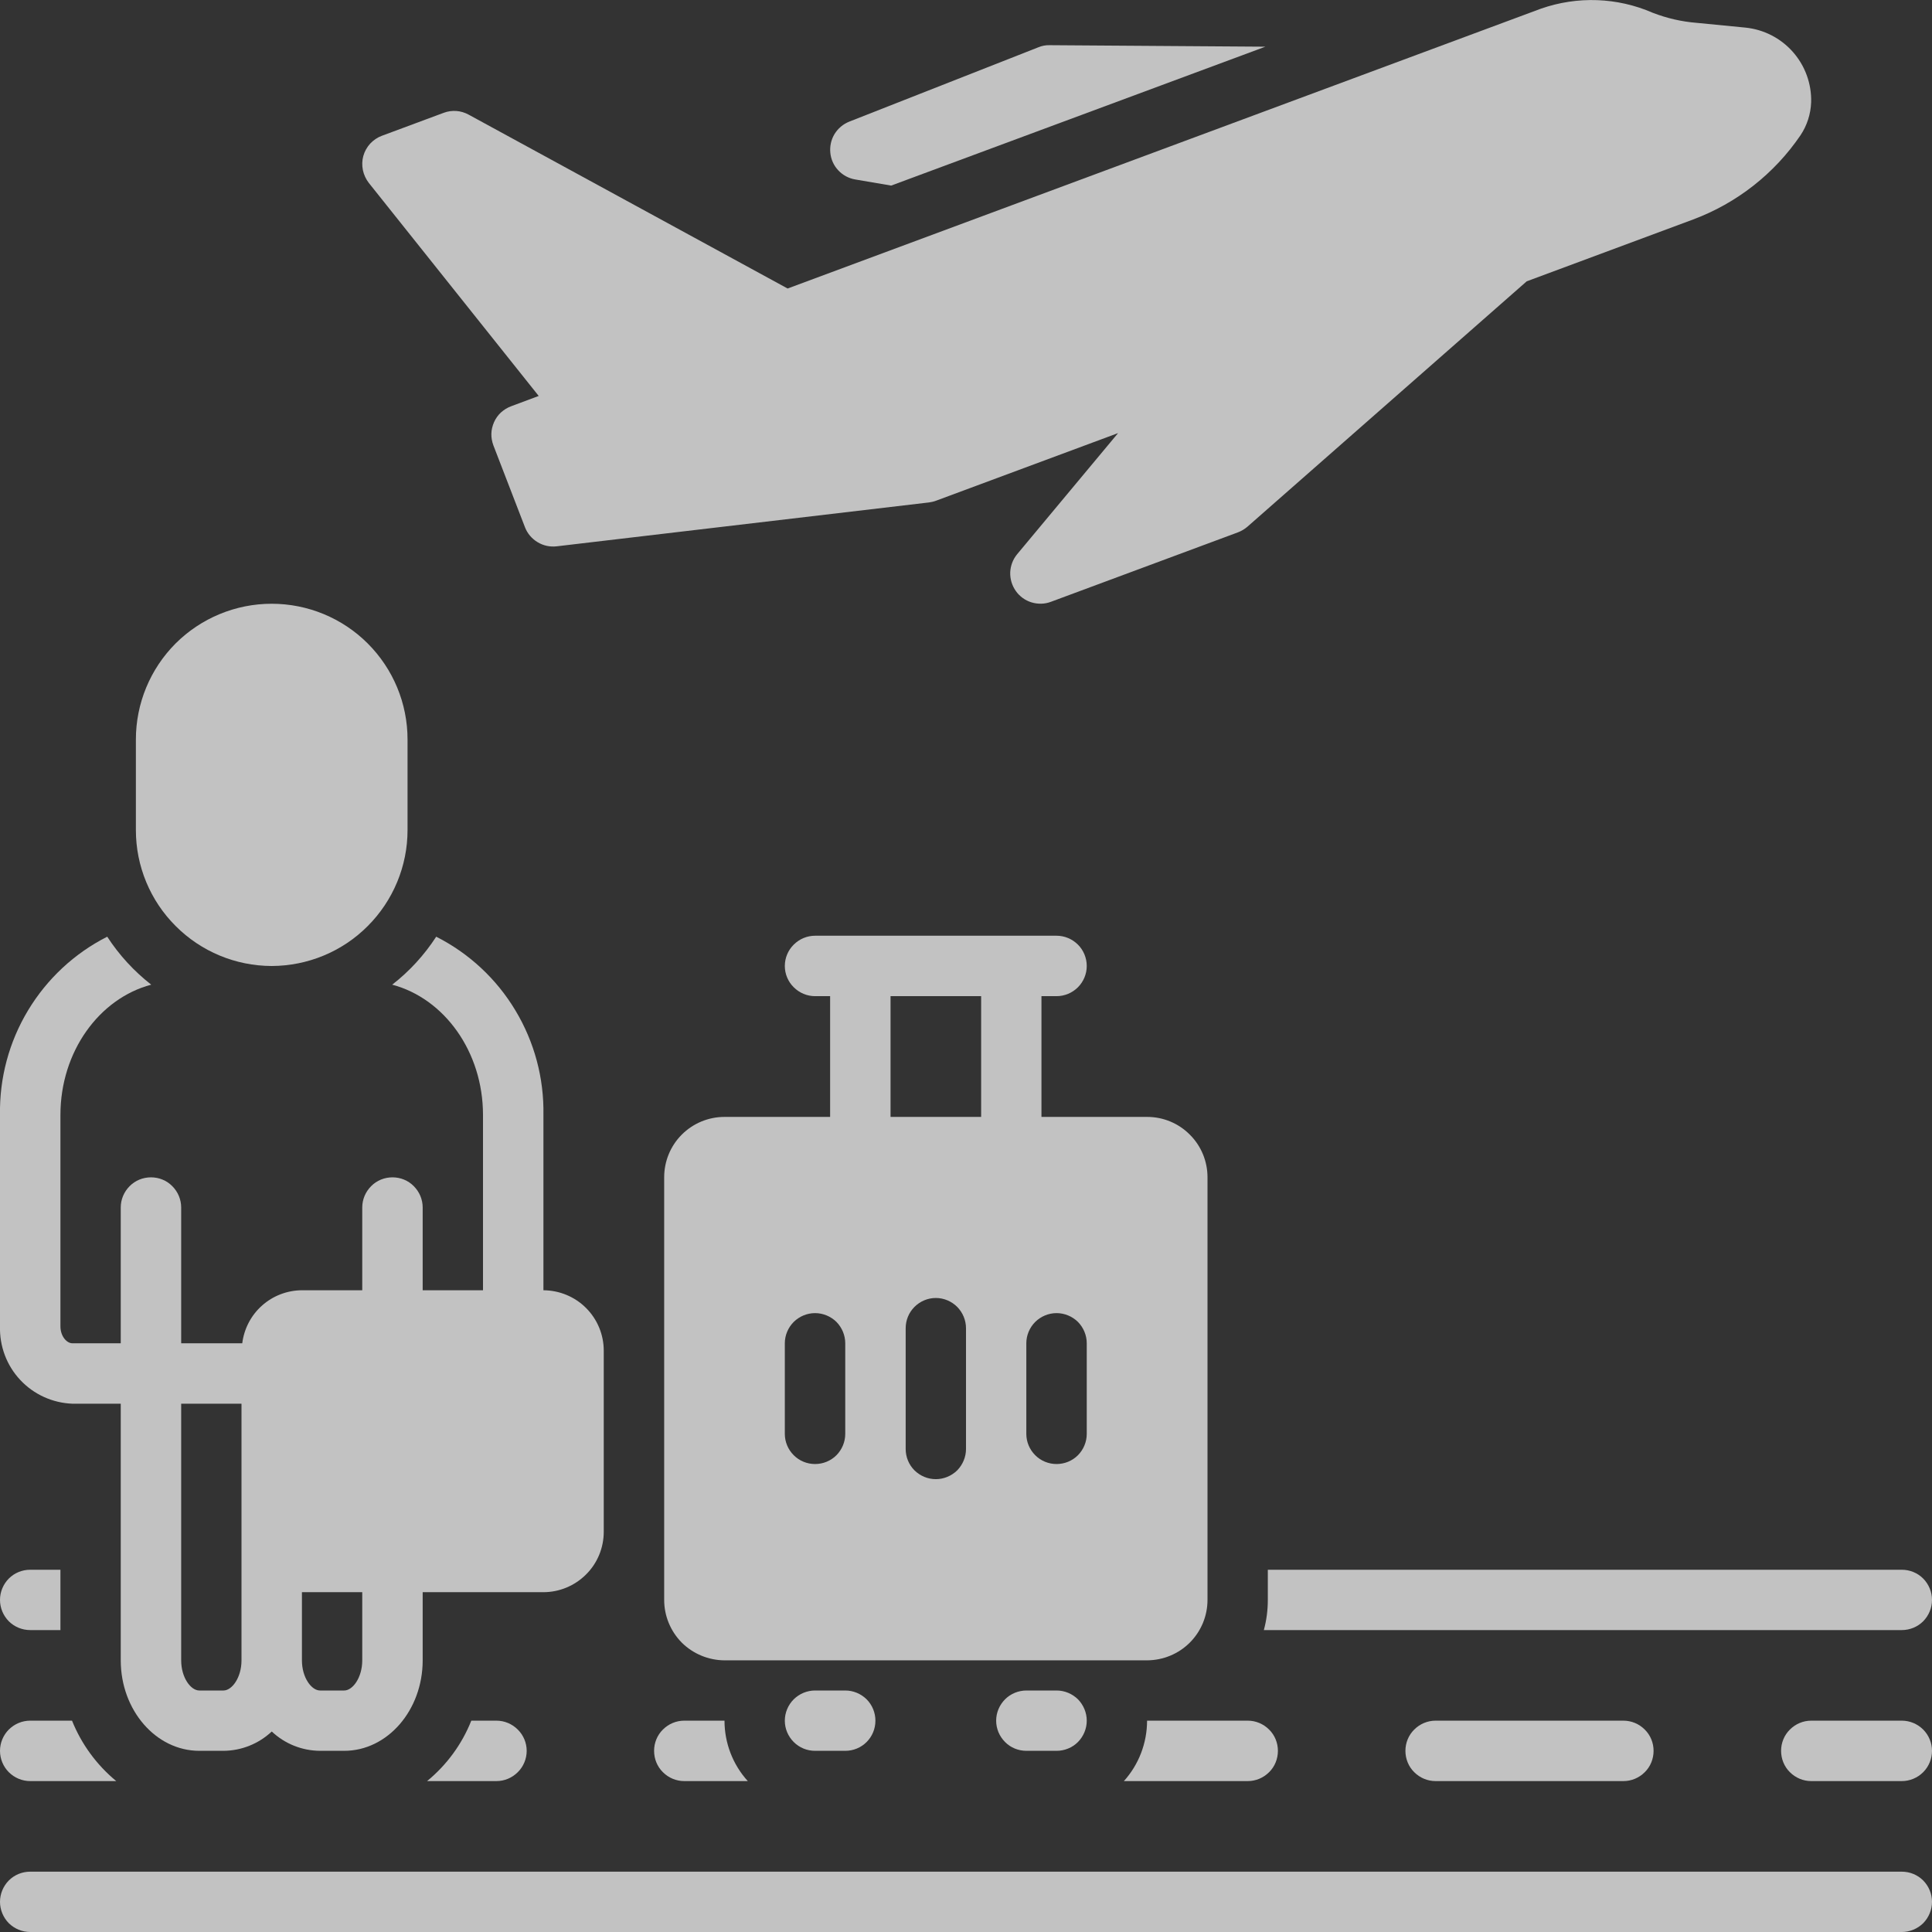
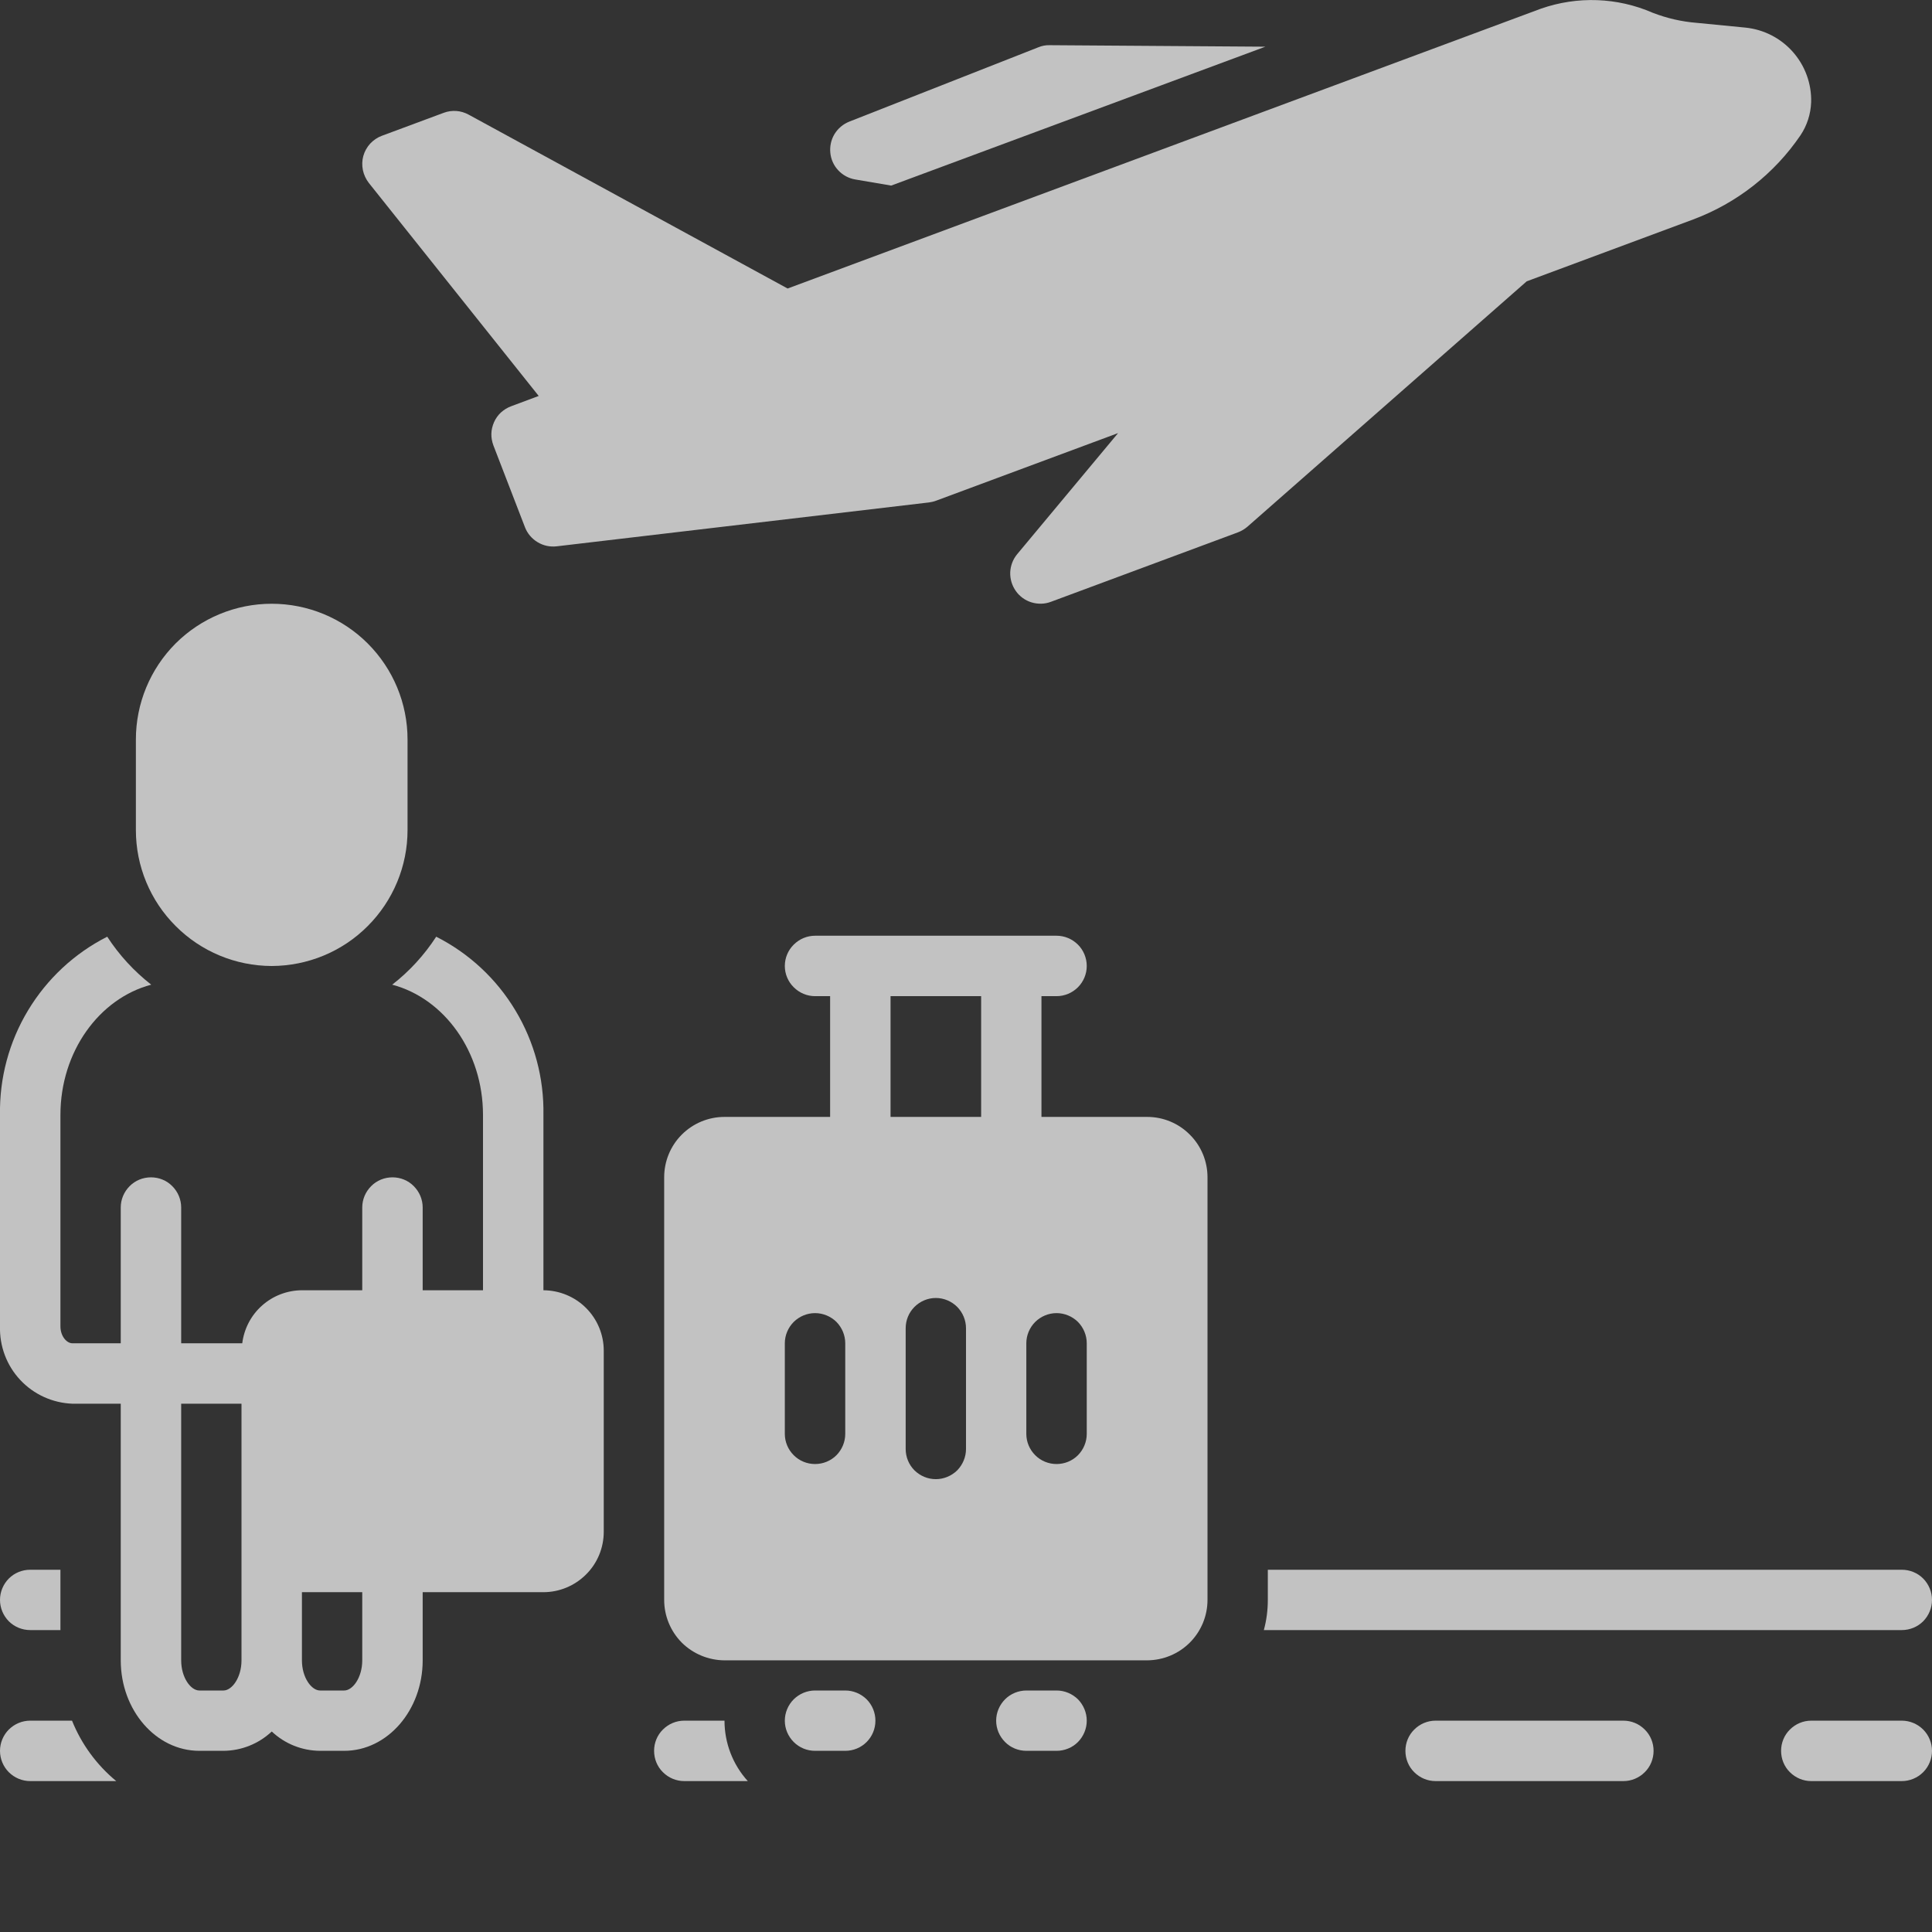
<svg xmlns="http://www.w3.org/2000/svg" width="18" height="18" viewBox="0 0 18 18" fill="none">
  <rect x="0" y="0" width="18" height="18" fill="#333333" stroke="none" />
  <g opacity="0.7" clip-path="url(#clip0_1345_22817)">
    <path d="M17.719 16.031H16.875C16.8 16.031 16.729 16.061 16.676 16.114C16.623 16.166 16.594 16.238 16.594 16.312C16.594 16.387 16.623 16.459 16.676 16.511C16.729 16.564 16.8 16.594 16.875 16.594H17.719C17.793 16.594 17.865 16.564 17.918 16.511C17.97 16.459 18 16.387 18 16.312C18 16.238 17.97 16.166 17.918 16.114C17.865 16.061 17.793 16.031 17.719 16.031Z" fill="white" />
    <path d="M11.812 14.906C11.812 15.001 11.8 15.095 11.775 15.187H17.719C17.793 15.187 17.865 15.158 17.918 15.105C17.97 15.052 18 14.981 18 14.906C18 14.831 17.97 14.76 17.918 14.707C17.865 14.654 17.793 14.625 17.719 14.625H11.812V14.906Z" fill="white" />
    <path d="M0.281 15.187H0.563V14.625H0.281C0.207 14.625 0.135 14.654 0.082 14.707C0.03 14.76 0 14.831 0 14.906C0 14.981 0.03 15.052 0.082 15.105C0.135 15.158 0.207 15.187 0.281 15.187Z" fill="white" />
-     <path d="M17.719 17.438H0.281C0.207 17.438 0.135 17.467 0.082 17.52C0.03 17.573 0 17.644 0 17.719C0 17.793 0.03 17.865 0.082 17.918C0.135 17.97 0.207 18 0.281 18H17.719C17.793 18 17.865 17.97 17.918 17.918C17.97 17.865 18 17.793 18 17.719C18 17.644 17.97 17.573 17.918 17.52C17.865 17.467 17.793 17.438 17.719 17.438Z" fill="white" />
    <path d="M7.968 1.672L8.303 1.729L11.789 0.435L9.778 0.421C9.742 0.42 9.706 0.427 9.673 0.441L7.913 1.133C7.855 1.156 7.807 1.197 7.775 1.249C7.743 1.302 7.73 1.363 7.736 1.424C7.742 1.485 7.768 1.543 7.81 1.587C7.852 1.632 7.908 1.662 7.968 1.672Z" fill="white" />
    <path d="M5.019 3.689L4.762 3.785C4.727 3.798 4.695 3.818 4.667 3.843C4.64 3.868 4.618 3.899 4.603 3.933C4.588 3.967 4.579 4.003 4.578 4.041C4.577 4.078 4.584 4.115 4.597 4.15L4.891 4.912C4.913 4.97 4.955 5.019 5.008 5.051C5.062 5.084 5.124 5.097 5.186 5.09L8.656 4.681C8.678 4.678 8.7 4.673 8.721 4.665L10.417 4.035L9.477 5.163C9.437 5.211 9.415 5.27 9.412 5.332C9.41 5.394 9.428 5.455 9.464 5.506C9.499 5.556 9.551 5.594 9.61 5.612C9.669 5.63 9.733 5.629 9.791 5.607L11.533 4.96C11.565 4.948 11.595 4.93 11.621 4.908L14.224 2.621L15.774 2.045C16.181 1.893 16.531 1.619 16.775 1.26C16.836 1.169 16.87 1.062 16.874 0.953C16.879 0.781 16.818 0.613 16.704 0.484C16.59 0.355 16.432 0.274 16.26 0.257L15.809 0.213C15.668 0.202 15.53 0.17 15.398 0.119C15.068 -0.025 14.696 -0.038 14.356 0.081L7.338 2.688L4.366 1.068C4.331 1.049 4.292 1.037 4.252 1.034C4.212 1.031 4.171 1.037 4.134 1.051L3.558 1.265C3.517 1.28 3.479 1.306 3.449 1.338C3.419 1.371 3.397 1.41 3.385 1.453C3.373 1.496 3.372 1.541 3.381 1.585C3.39 1.628 3.409 1.669 3.436 1.704L5.019 3.689Z" fill="white" />
    <path d="M2.531 9C2.867 8.999 3.189 8.866 3.426 8.628C3.663 8.391 3.797 8.069 3.797 7.734V6.89C3.797 6.554 3.664 6.233 3.426 5.995C3.189 5.758 2.867 5.625 2.531 5.625C2.196 5.625 1.874 5.758 1.636 5.995C1.399 6.233 1.266 6.554 1.266 6.89V7.734C1.266 8.069 1.399 8.391 1.637 8.628C1.874 8.866 2.196 8.999 2.531 9Z" fill="white" />
    <path d="M9.563 15.75C9.488 15.75 9.416 15.78 9.364 15.832C9.311 15.885 9.281 15.957 9.281 16.031C9.281 16.106 9.311 16.177 9.364 16.23C9.416 16.283 9.488 16.312 9.563 16.312H9.844C9.918 16.312 9.99 16.283 10.043 16.23C10.095 16.177 10.125 16.106 10.125 16.031C10.125 15.957 10.095 15.885 10.043 15.832C9.99 15.78 9.918 15.75 9.844 15.75H9.563Z" fill="white" />
-     <path d="M4.391 16.031C4.304 16.25 4.162 16.444 3.979 16.594H4.625C4.7 16.594 4.771 16.564 4.824 16.511C4.877 16.459 4.907 16.387 4.907 16.312C4.907 16.238 4.877 16.166 4.824 16.114C4.771 16.061 4.7 16.031 4.625 16.031H4.391Z" fill="white" />
    <path d="M13.375 16.031C13.3 16.031 13.229 16.061 13.176 16.114C13.123 16.166 13.094 16.238 13.094 16.312C13.094 16.387 13.123 16.459 13.176 16.511C13.229 16.564 13.3 16.594 13.375 16.594H15.125C15.2 16.594 15.271 16.564 15.324 16.511C15.377 16.459 15.406 16.387 15.406 16.312C15.406 16.238 15.377 16.166 15.324 16.114C15.271 16.061 15.2 16.031 15.125 16.031H13.375Z" fill="white" />
-     <path d="M11.906 16.312C11.906 16.238 11.877 16.166 11.824 16.114C11.771 16.061 11.7 16.031 11.625 16.031H10.687C10.687 16.239 10.61 16.44 10.471 16.594H11.625C11.7 16.594 11.771 16.564 11.824 16.511C11.877 16.459 11.906 16.387 11.906 16.312Z" fill="white" />
    <path d="M6.375 16.031C6.3 16.031 6.229 16.061 6.176 16.114C6.123 16.166 6.094 16.238 6.094 16.312C6.094 16.387 6.123 16.459 6.176 16.511C6.229 16.564 6.3 16.594 6.375 16.594H6.967C6.827 16.44 6.75 16.239 6.75 16.031H6.375Z" fill="white" />
    <path d="M7.594 15.75C7.519 15.75 7.448 15.78 7.395 15.832C7.342 15.885 7.312 15.957 7.312 16.031C7.312 16.106 7.342 16.177 7.395 16.23C7.448 16.283 7.519 16.312 7.594 16.312H7.875C7.95 16.312 8.021 16.283 8.074 16.23C8.127 16.177 8.156 16.106 8.156 16.031C8.156 15.957 8.127 15.885 8.074 15.832C8.021 15.78 7.95 15.75 7.875 15.75H7.594Z" fill="white" />
    <path d="M11.25 14.906V10.968C11.25 10.819 11.191 10.676 11.085 10.571C10.98 10.465 10.837 10.406 10.688 10.406H9.703V9.281H9.844C9.918 9.281 9.99 9.251 10.043 9.198C10.095 9.146 10.125 9.074 10.125 9C10.125 8.925 10.095 8.853 10.043 8.801C9.99 8.748 9.918 8.718 9.844 8.718H7.594C7.519 8.718 7.448 8.748 7.395 8.801C7.342 8.853 7.312 8.925 7.312 9C7.312 9.074 7.342 9.146 7.395 9.198C7.448 9.251 7.519 9.281 7.594 9.281H7.734V10.406H6.75C6.601 10.406 6.458 10.465 6.352 10.571C6.247 10.676 6.188 10.819 6.188 10.968V14.906C6.188 15.055 6.247 15.198 6.352 15.304C6.458 15.409 6.601 15.468 6.75 15.469H10.688C10.837 15.468 10.98 15.409 11.085 15.304C11.191 15.198 11.25 15.055 11.25 14.906ZM7.875 13.359C7.875 13.434 7.845 13.505 7.793 13.558C7.74 13.611 7.668 13.64 7.594 13.64C7.519 13.64 7.448 13.611 7.395 13.558C7.342 13.505 7.312 13.434 7.312 13.359V12.515C7.312 12.441 7.342 12.369 7.395 12.316C7.448 12.264 7.519 12.234 7.594 12.234C7.668 12.234 7.74 12.264 7.793 12.316C7.845 12.369 7.875 12.441 7.875 12.515V13.359ZM9 13.5C9 13.574 8.97 13.646 8.918 13.699C8.865 13.751 8.793 13.781 8.719 13.781C8.644 13.781 8.573 13.751 8.52 13.699C8.467 13.646 8.438 13.574 8.438 13.5V12.375C8.438 12.3 8.467 12.229 8.52 12.176C8.573 12.123 8.644 12.093 8.719 12.093C8.793 12.093 8.865 12.123 8.918 12.176C8.97 12.229 9 12.3 9 12.375V13.5ZM9.141 10.406H8.297V9.281H9.141V10.406ZM10.125 13.359C10.125 13.434 10.095 13.505 10.043 13.558C9.99 13.611 9.918 13.64 9.844 13.64C9.769 13.64 9.698 13.611 9.645 13.558C9.592 13.505 9.562 13.434 9.562 13.359V12.515C9.562 12.441 9.592 12.369 9.645 12.316C9.698 12.264 9.769 12.234 9.844 12.234C9.918 12.234 9.99 12.264 10.043 12.316C10.095 12.369 10.125 12.441 10.125 12.515V13.359Z" fill="white" />
    <path d="M0.281 16.594H1.083C0.901 16.444 0.759 16.25 0.671 16.031H0.281C0.207 16.031 0.135 16.061 0.082 16.114C0.03 16.166 0 16.238 0 16.312C0 16.387 0.03 16.459 0.082 16.511C0.135 16.564 0.207 16.594 0.281 16.594Z" fill="white" />
    <path d="M0.674 13.078H1.125V15.469C1.125 15.934 1.453 16.312 1.857 16.312H2.082C2.249 16.311 2.409 16.247 2.532 16.132C2.654 16.247 2.814 16.311 2.982 16.312H3.207C3.61 16.312 3.938 15.934 3.938 15.469V14.834H5.063C5.212 14.834 5.355 14.774 5.46 14.669C5.566 14.564 5.625 14.421 5.625 14.271V12.584C5.625 12.435 5.566 12.292 5.46 12.186C5.355 12.081 5.212 12.022 5.063 12.021V10.388C5.069 10.045 4.979 9.708 4.802 9.414C4.626 9.12 4.37 8.882 4.064 8.727C3.953 8.898 3.815 9.049 3.654 9.174C4.138 9.302 4.5 9.797 4.5 10.388V12.021H3.938V11.25C3.938 11.175 3.908 11.104 3.855 11.051C3.803 10.998 3.731 10.969 3.657 10.969C3.582 10.969 3.51 10.998 3.458 11.051C3.405 11.104 3.375 11.175 3.375 11.25V12.021H2.813C2.676 12.022 2.544 12.072 2.442 12.163C2.339 12.254 2.274 12.38 2.257 12.515H1.688V11.25C1.688 11.175 1.658 11.104 1.605 11.051C1.553 10.998 1.481 10.969 1.407 10.969C1.332 10.969 1.26 10.998 1.208 11.051C1.155 11.104 1.125 11.175 1.125 11.25V12.515H0.674C0.622 12.515 0.563 12.45 0.563 12.357V10.388C0.563 9.797 0.925 9.302 1.409 9.174C1.249 9.049 1.11 8.898 0.999 8.727C0.693 8.882 0.438 9.12 0.261 9.414C0.084 9.708 -0.006 10.045 0 10.388V12.357C-0.005 12.542 0.062 12.722 0.189 12.857C0.315 12.992 0.49 13.071 0.674 13.078ZM2.813 14.834H3.375V15.469C3.375 15.63 3.286 15.75 3.207 15.75H2.982C2.902 15.75 2.813 15.63 2.813 15.469V14.834ZM1.688 13.078H2.25V15.469C2.25 15.63 2.161 15.75 2.082 15.75H1.857C1.777 15.75 1.688 15.63 1.688 15.469V13.078Z" fill="white" />
  </g>
  <defs>
    <clipPath id="clip0_1345_22817">
      <rect width="18" height="18" fill="white" />
    </clipPath>
  </defs>
</svg>